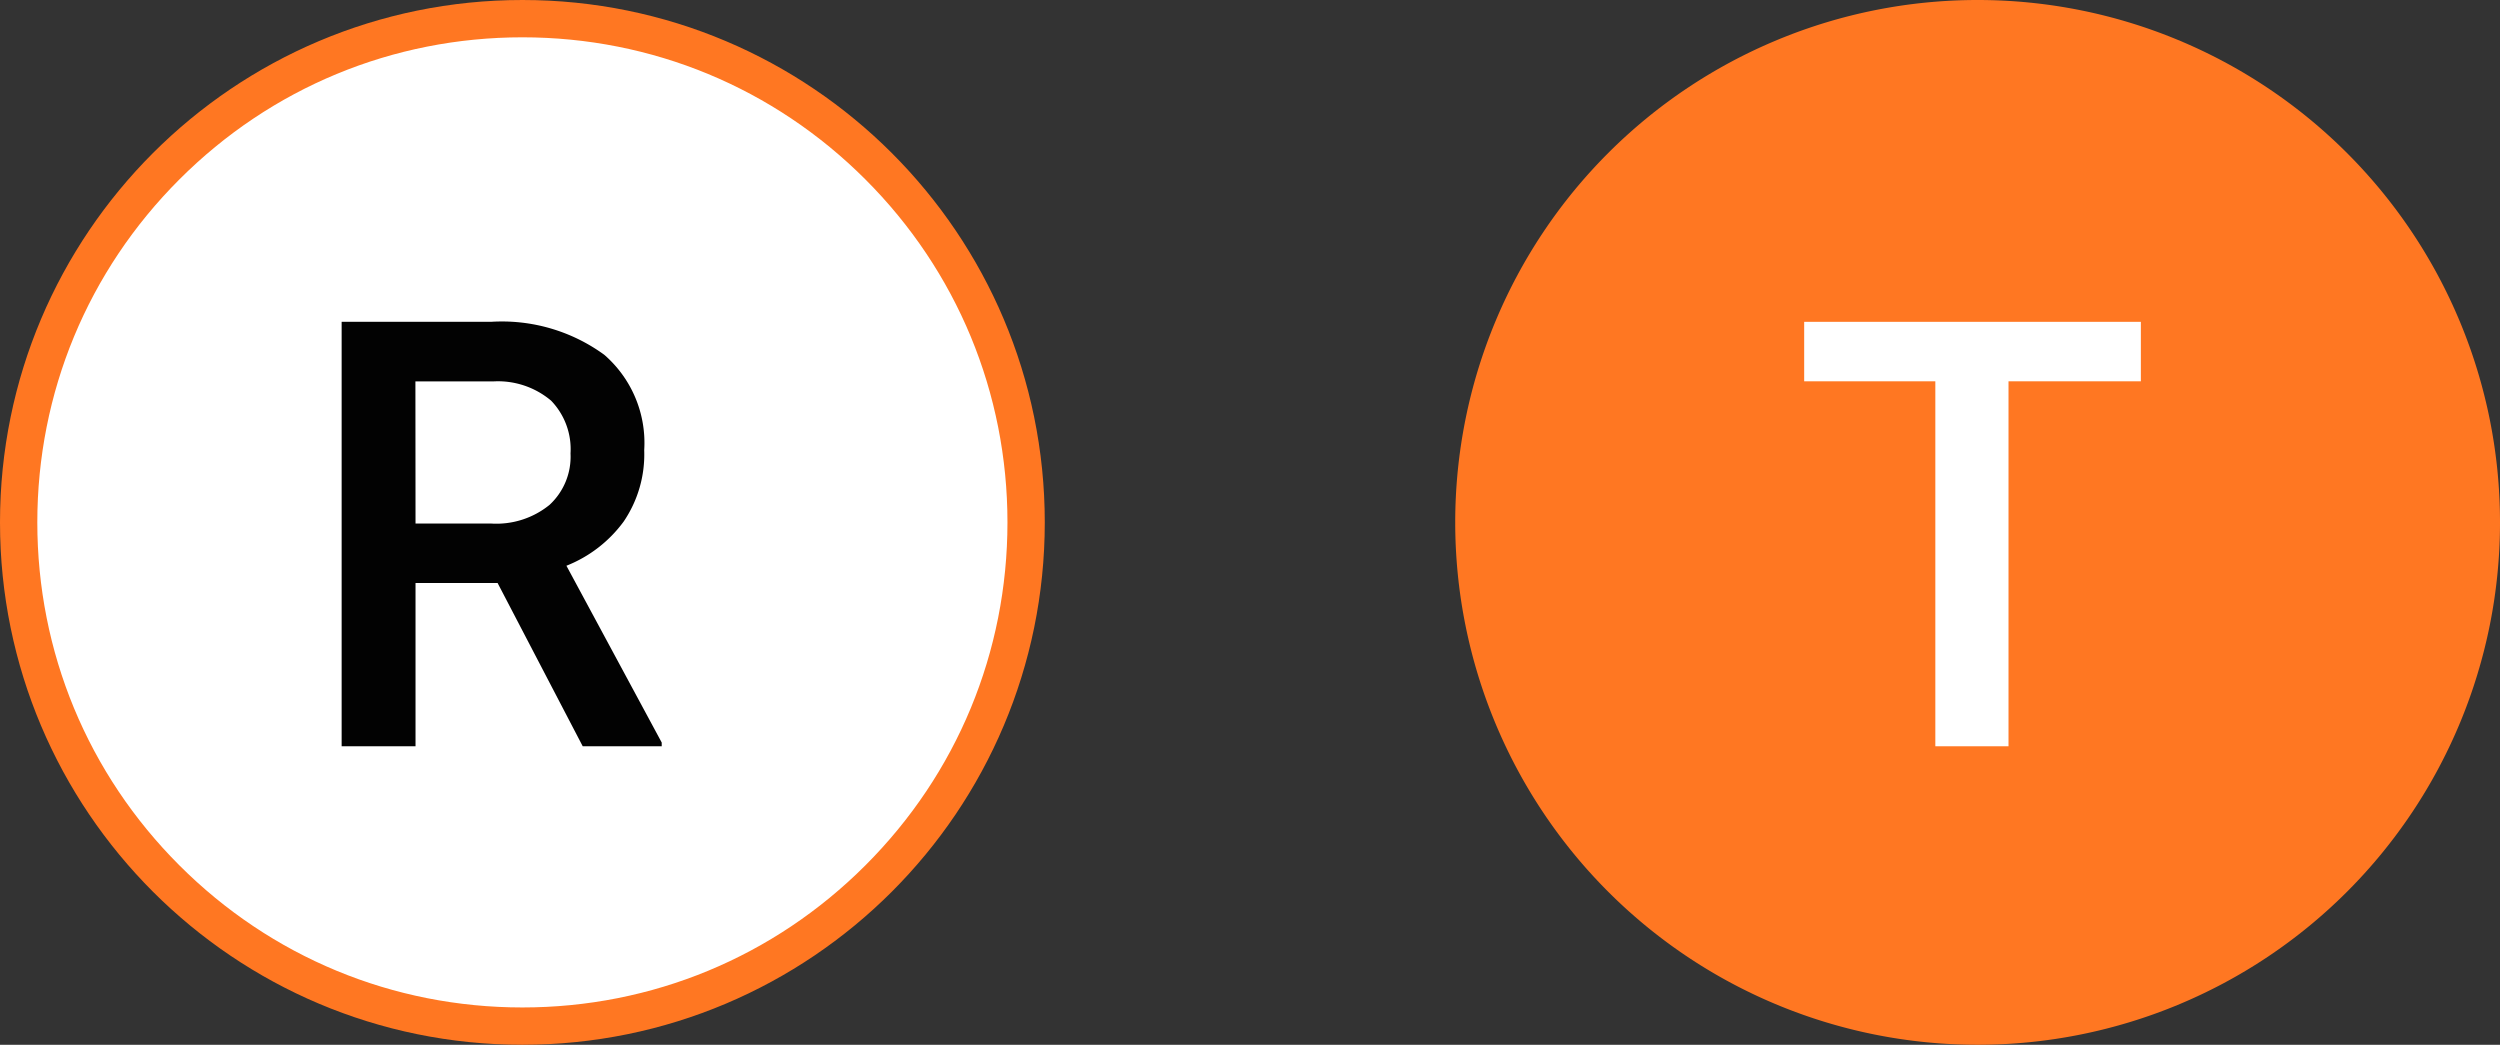
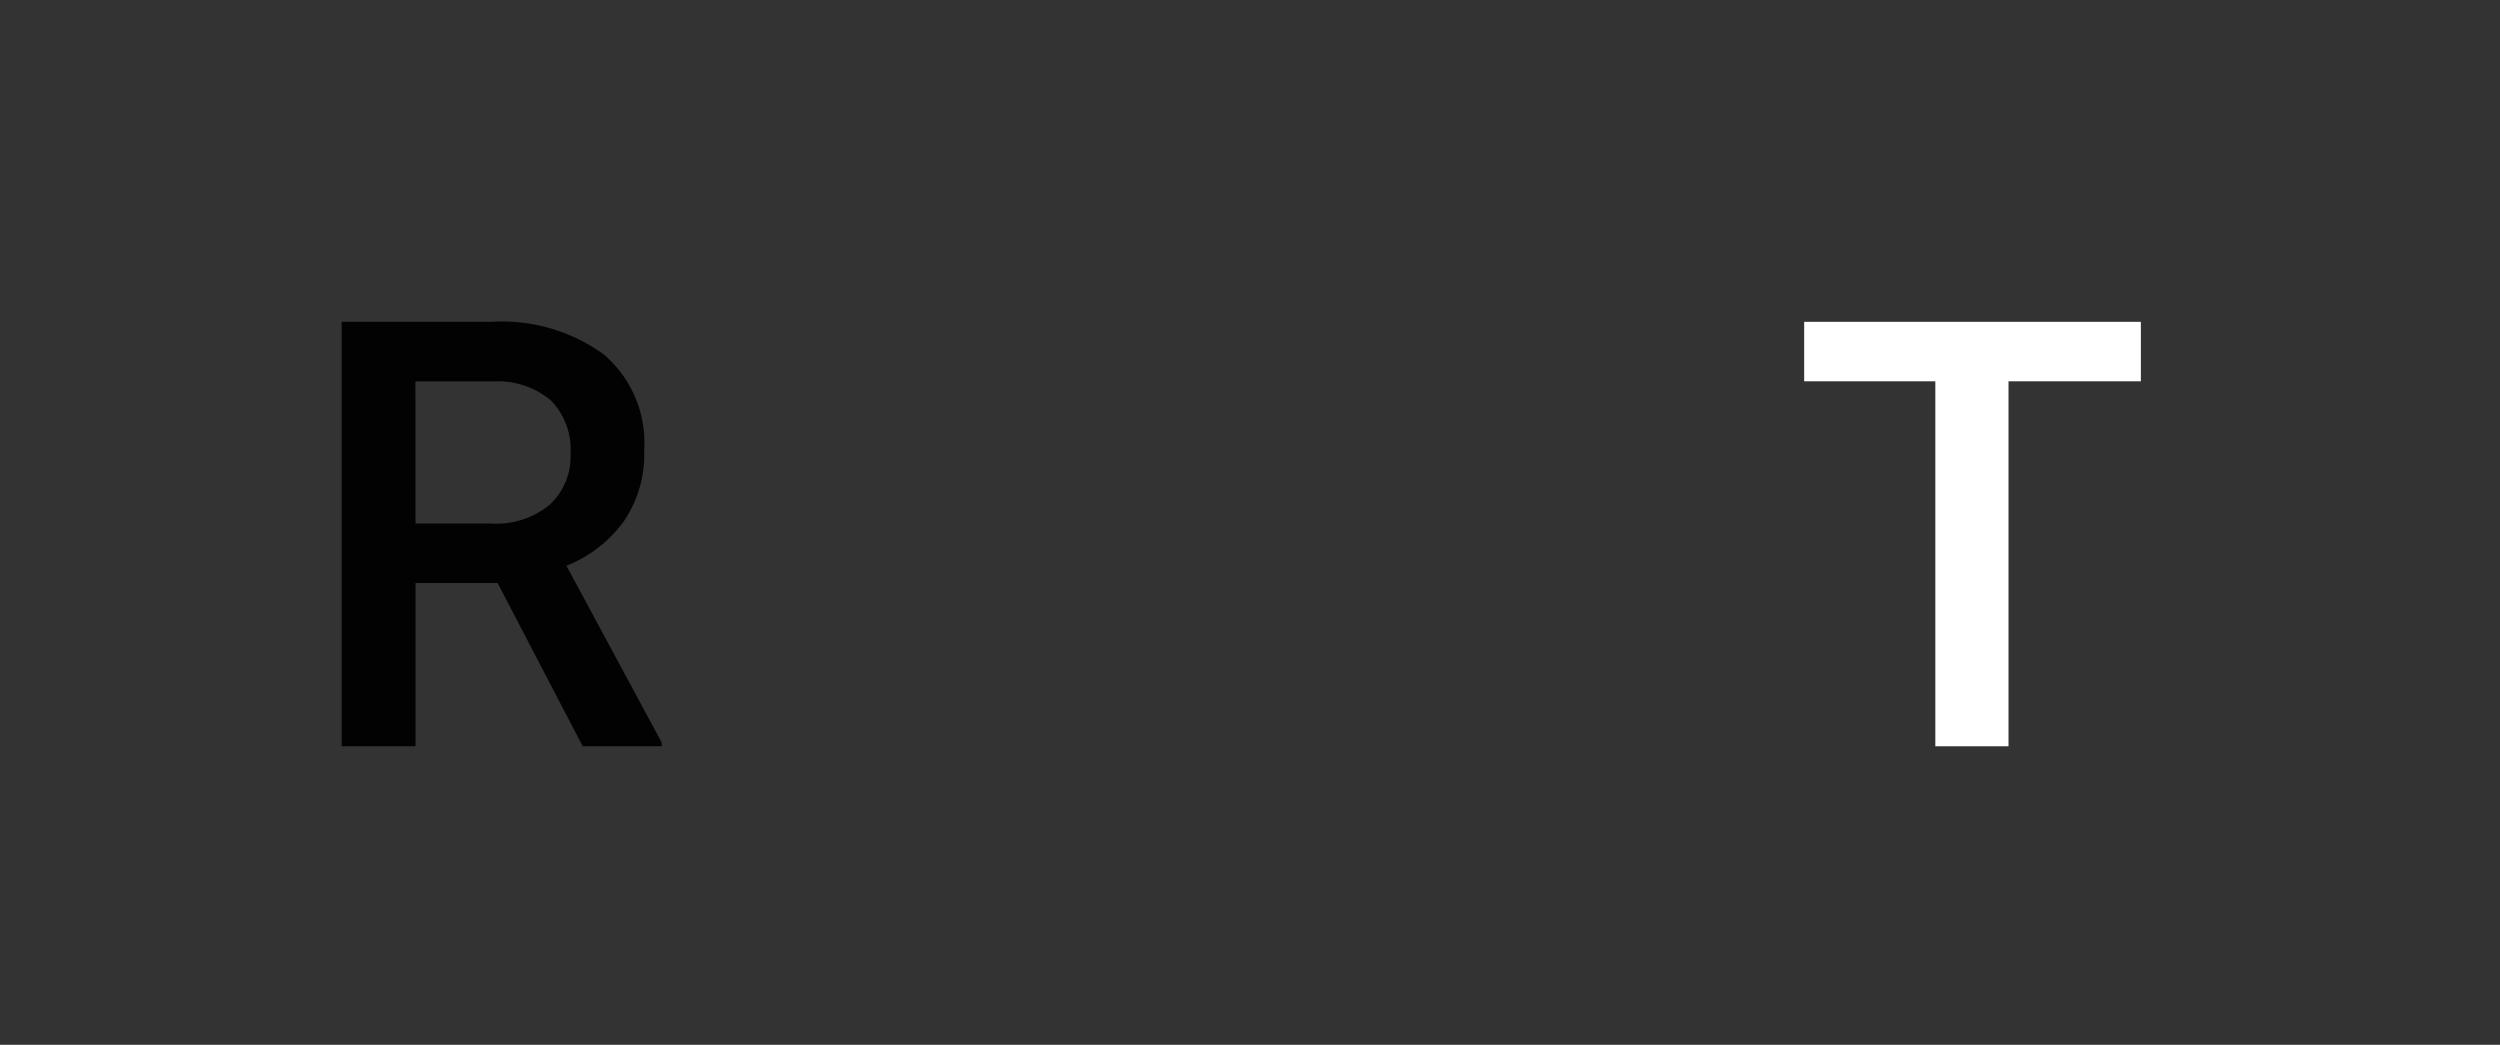
<svg xmlns="http://www.w3.org/2000/svg" width="67" height="28" viewBox="0 0 67 28">
  <rect x="0" y="0" width="67" height="28" fill="#333333" stroke="none" />
  <g id="Group_12691" data-name="Group 12691" transform="translate(-13437 -2066)">
    <g id="Group_12680" data-name="Group 12680">
      <g id="Path_7392" data-name="Path 7392" transform="translate(13437 2066)" fill="#fff">
-         <path d="M 14 27.5 C 10.394 27.5 7.004 26.096 4.454 23.546 C 1.904 20.996 0.5 17.606 0.5 14 C 0.5 10.394 1.904 7.004 4.454 4.454 C 7.004 1.904 10.394 0.5 14 0.5 C 17.606 0.5 20.996 1.904 23.546 4.454 C 26.096 7.004 27.5 10.394 27.5 14 C 27.5 17.606 26.096 20.996 23.546 23.546 C 20.996 26.096 17.606 27.5 14 27.5 Z" stroke="none" />
-         <path d="M 14 1 C 10.528 1 7.263 2.352 4.808 4.808 C 2.352 7.263 1 10.528 1 14 C 1 17.472 2.352 20.737 4.808 23.192 C 7.263 25.648 10.528 27 14 27 C 17.472 27 20.737 25.648 23.192 23.192 C 25.648 20.737 27 17.472 27 14 C 27 10.528 25.648 7.263 23.192 4.808 C 20.737 2.352 17.472 1 14 1 M 14 0 C 21.732 0 28 6.268 28 14 C 28 21.732 21.732 28 14 28 C 6.268 28 0 21.732 0 14 C 0 6.268 6.268 0 14 0 Z" stroke="none" fill="#f72" />
-       </g>
-       <path id="Path_7394" data-name="Path 7394" d="M14,0A14,14,0,1,1,0,14,14,14,0,0,1,14,0Z" transform="translate(13476 2066)" fill="#f72" />
+         </g>
      <path id="Path_7393" data-name="Path 7393" d="M5.336-4.375h-2.2V0H1.156V-11.375h4a4.653,4.653,0,0,1,3.039.884,3.126,3.126,0,0,1,1.07,2.557,3.2,3.2,0,0,1-.551,1.912A3.5,3.5,0,0,1,7.18-4.838L9.734-.1V0H7.617Zm-2.2-1.594H5.164a2.259,2.259,0,0,0,1.563-.5,1.757,1.757,0,0,0,.563-1.379,1.871,1.871,0,0,0-.52-1.414,2.207,2.207,0,0,0-1.551-.516H3.133Z" transform="translate(13445 2086)" fill="#020202" />
      <path id="Path_7395" data-name="Path 7395" d="M9.375-9.781H5.828V0H3.867V-9.781H.352v-1.594H9.375Z" transform="translate(13485 2086)" fill="#fff" />
    </g>
  </g>
</svg>